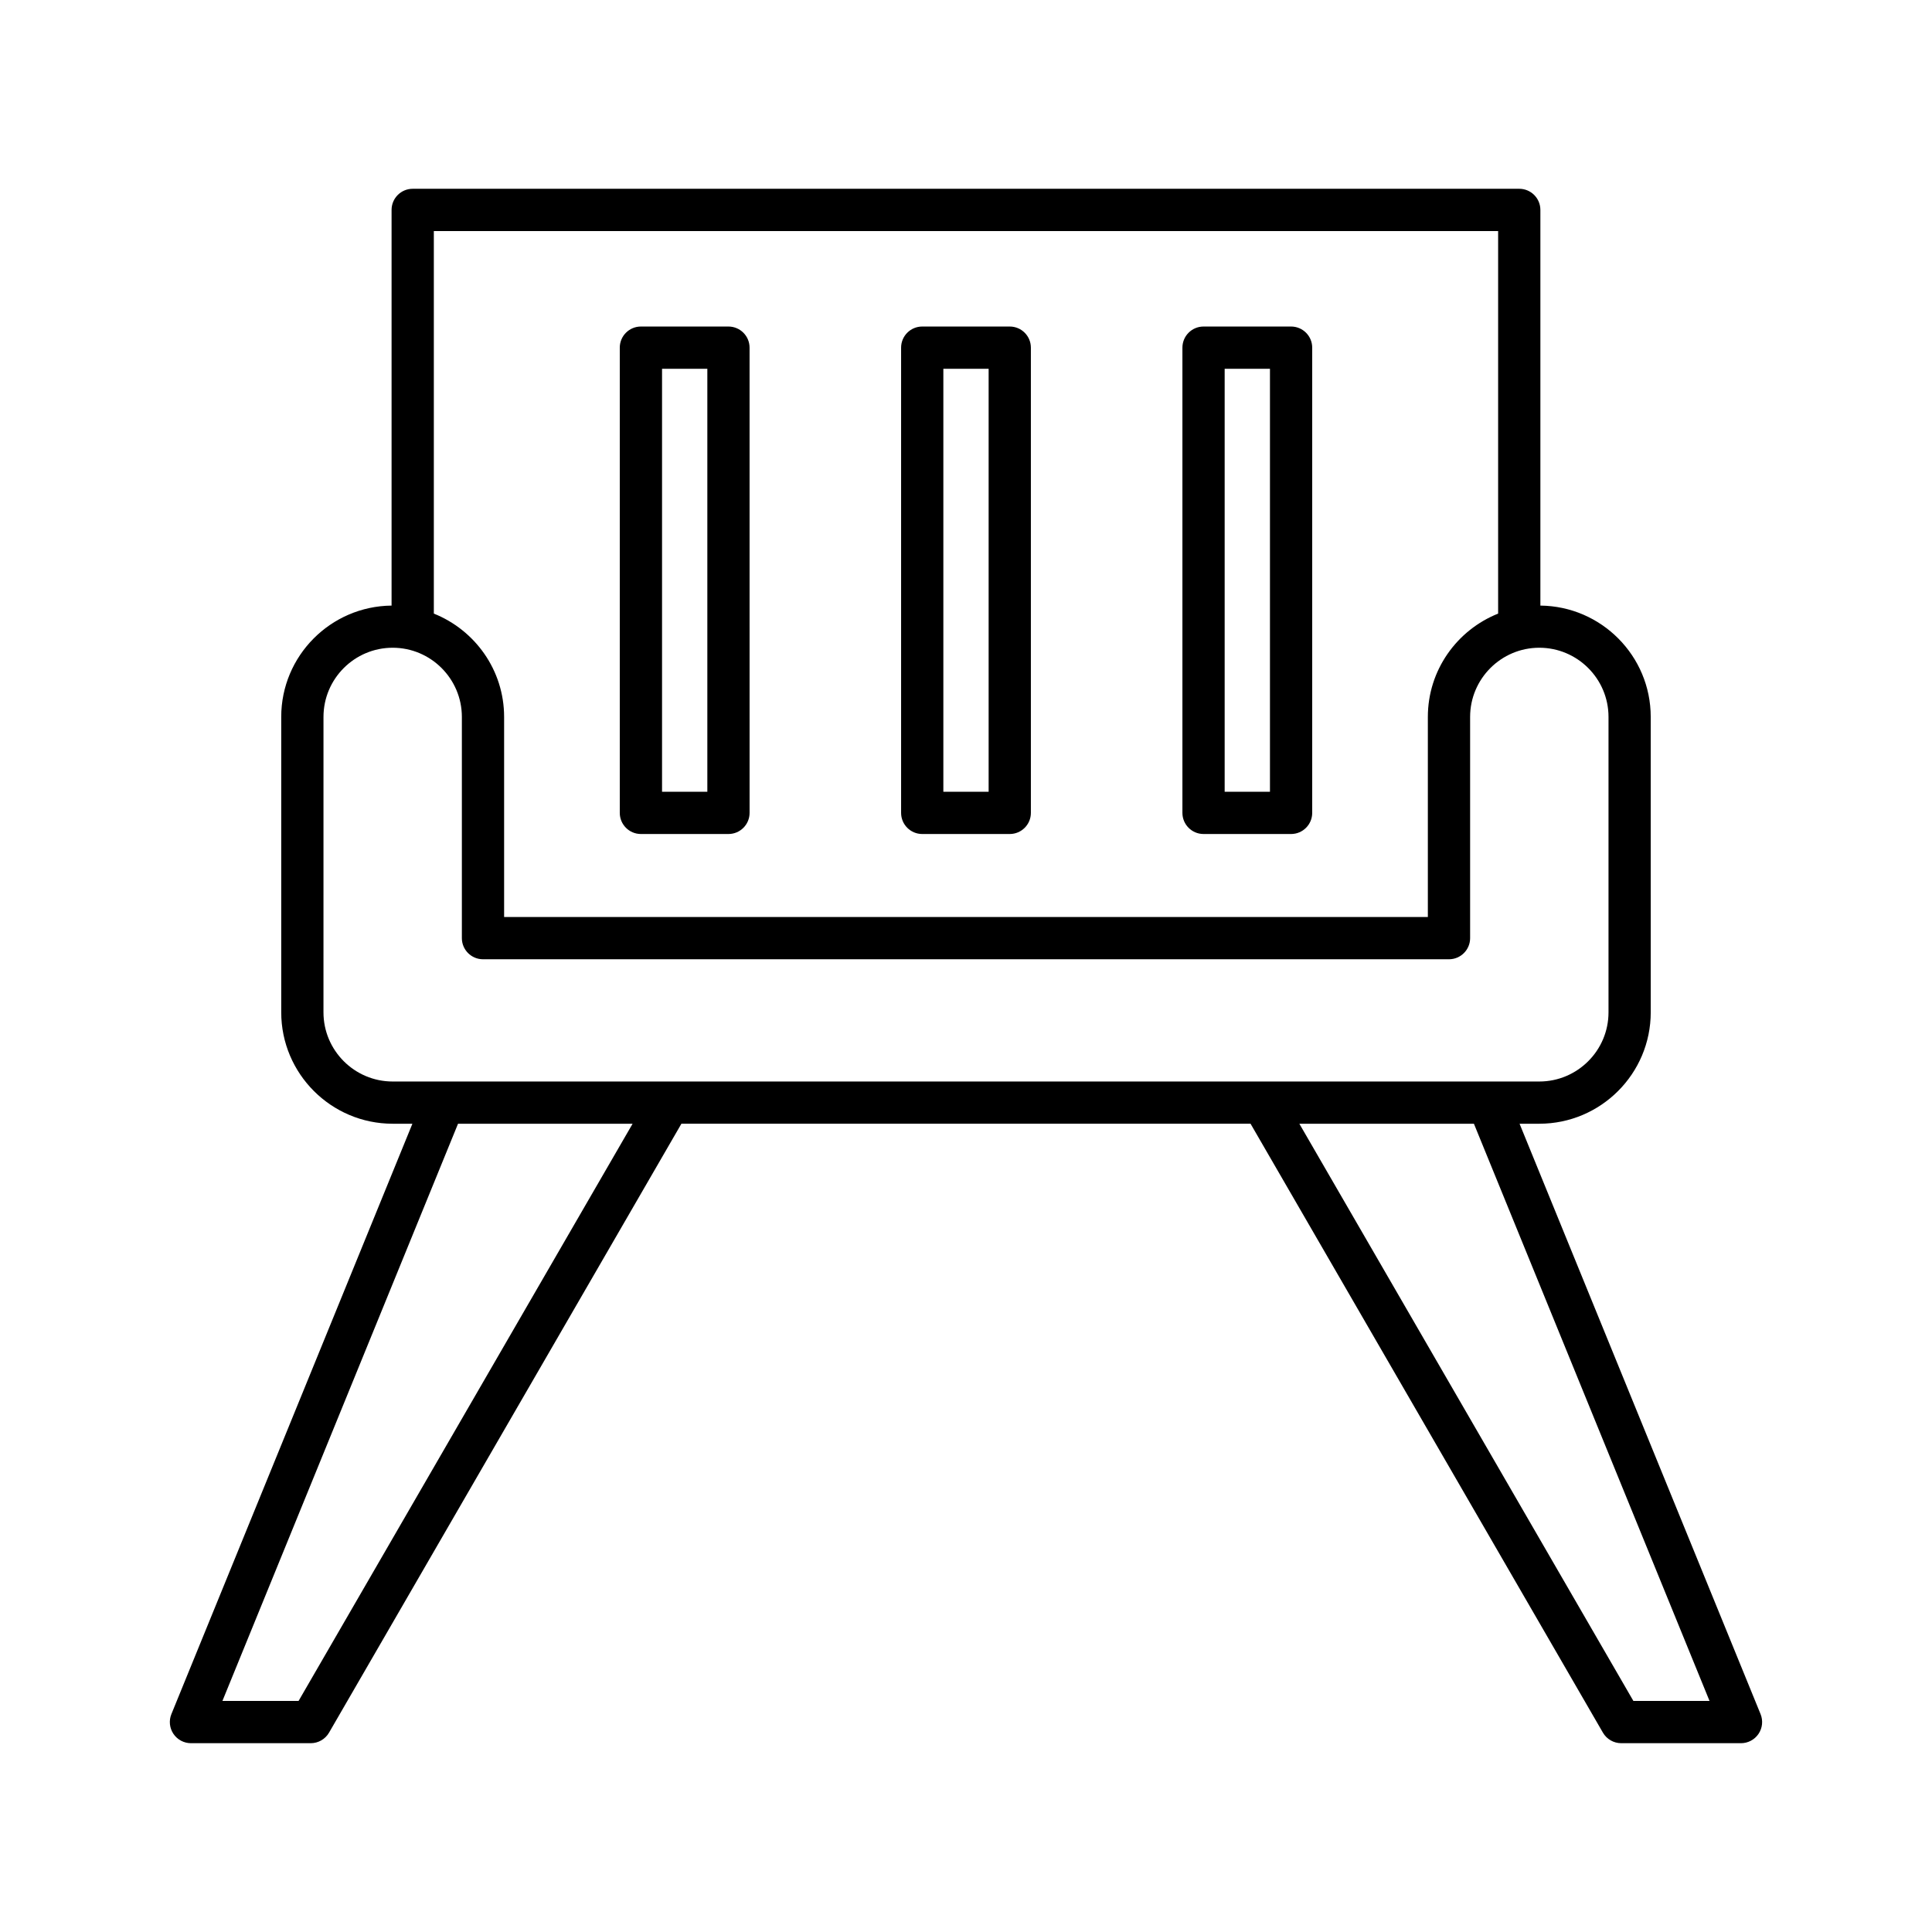
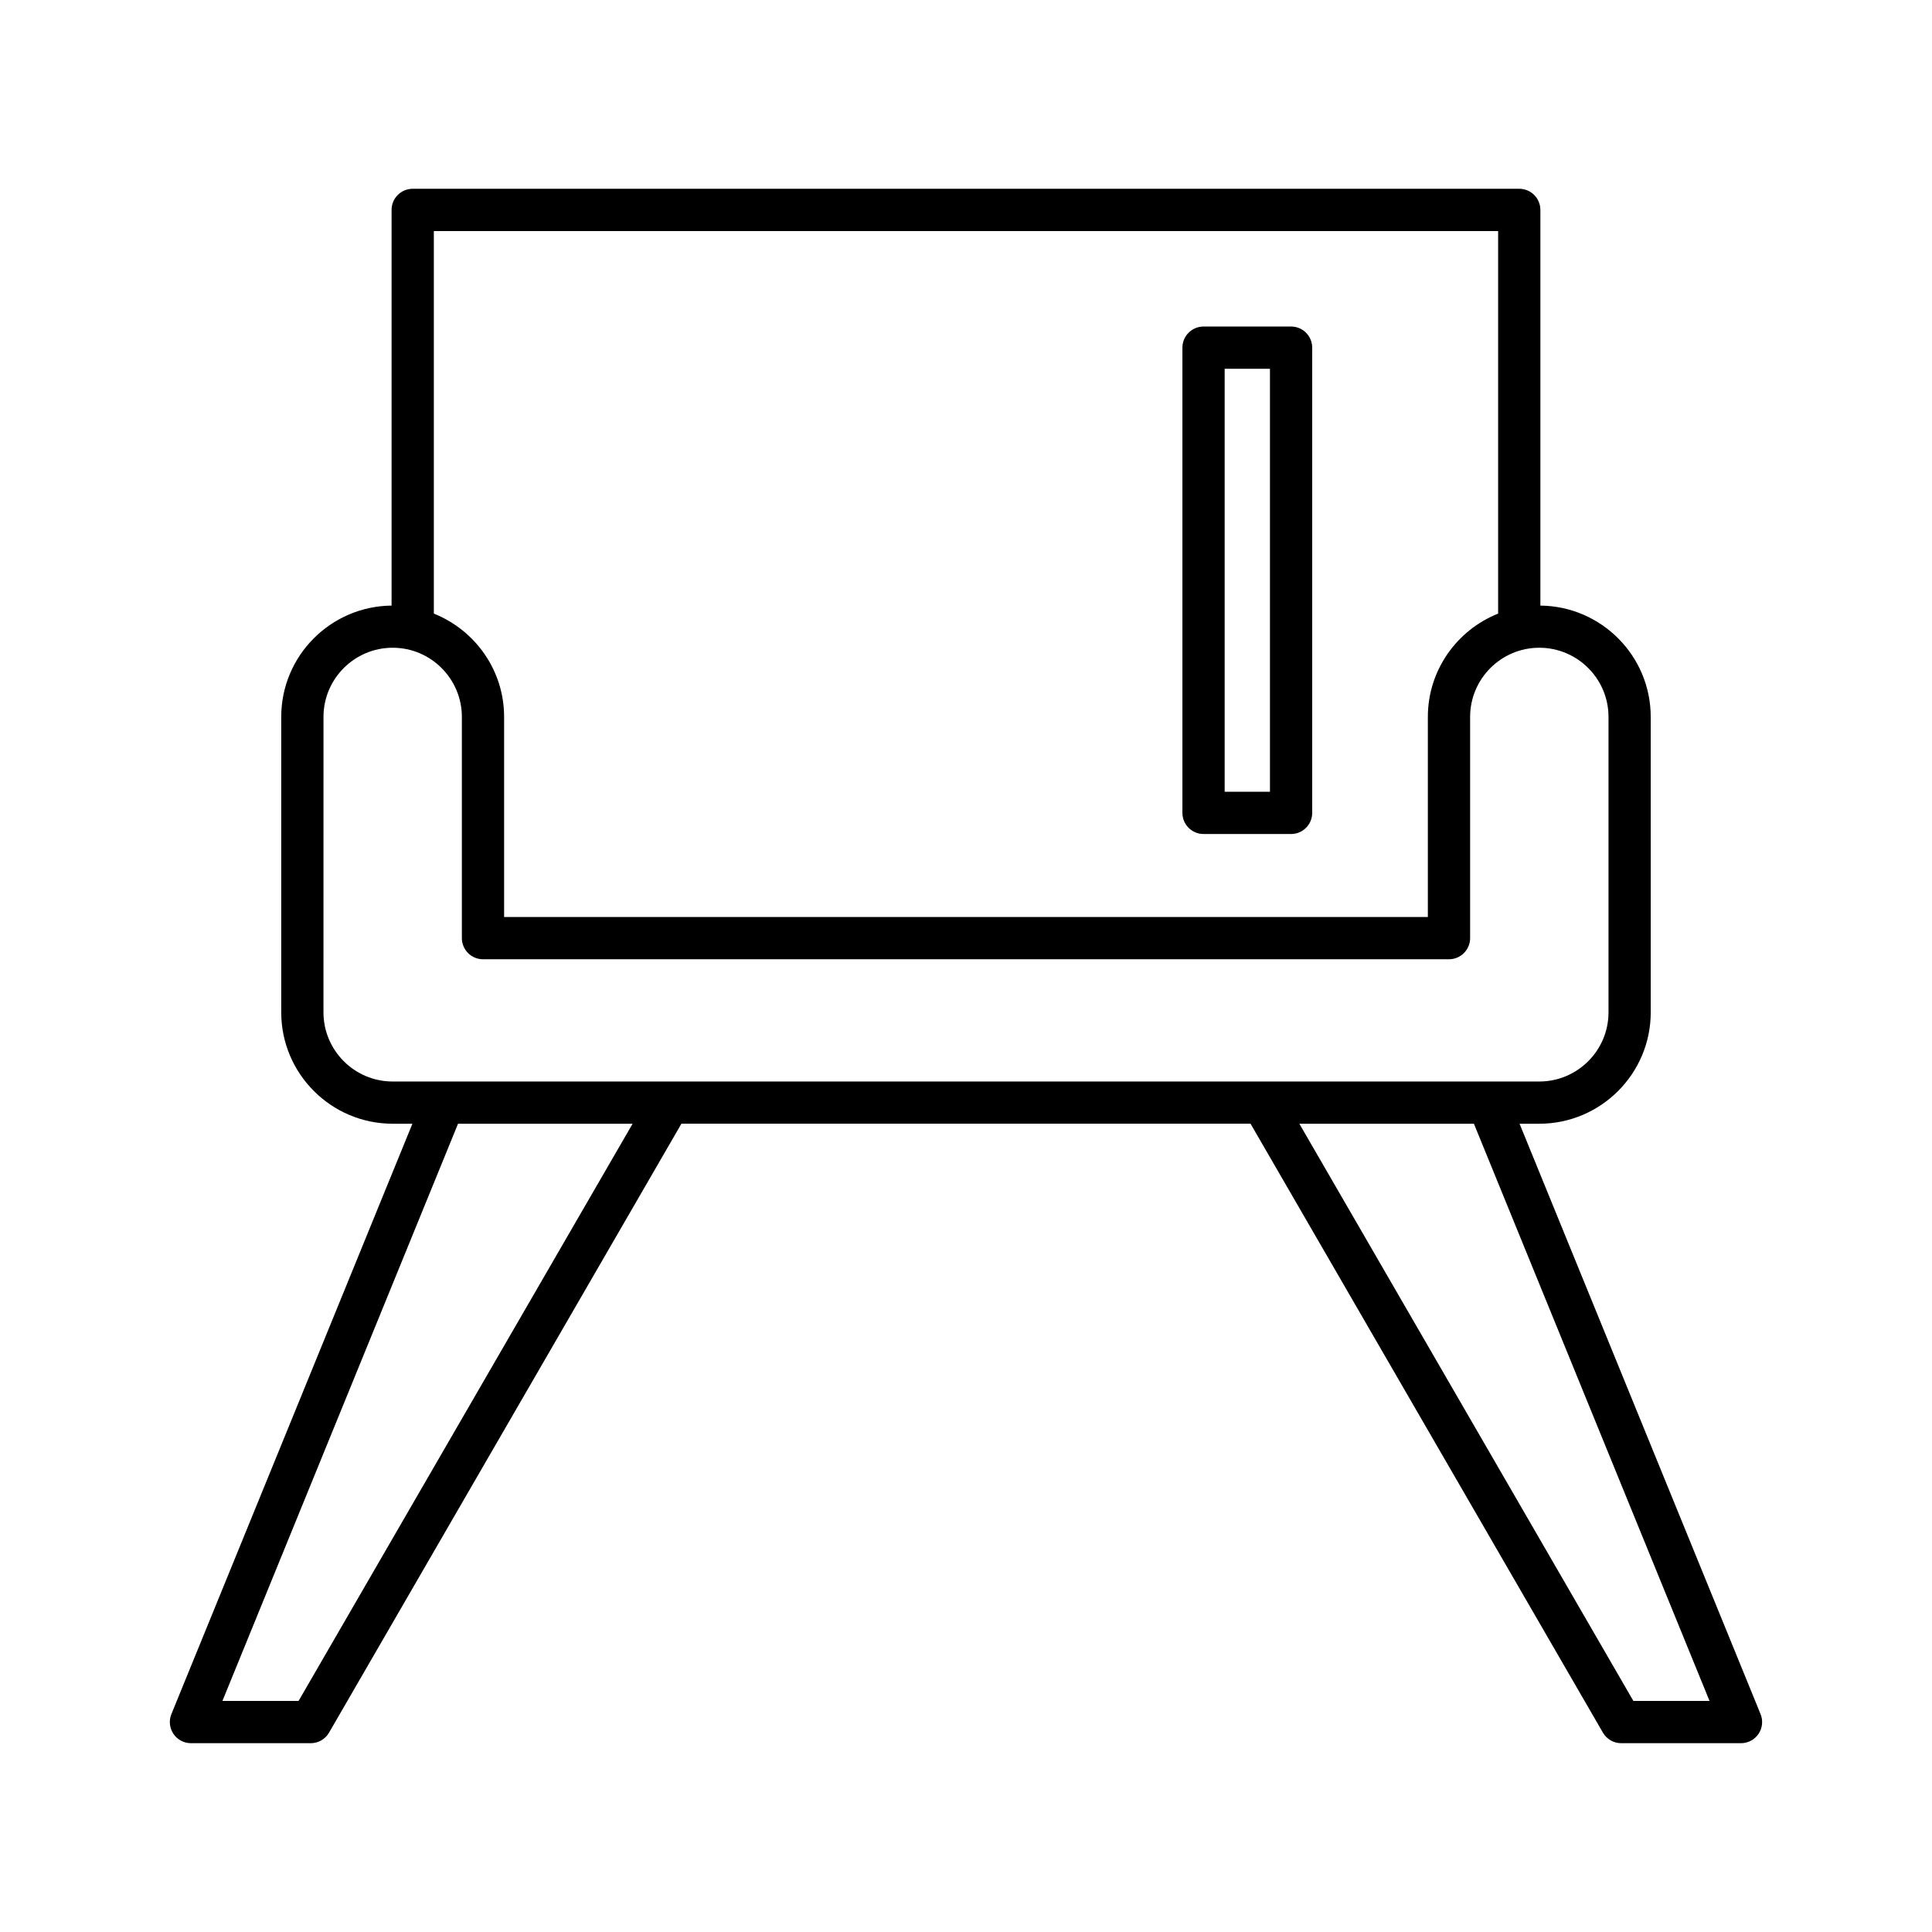
<svg xmlns="http://www.w3.org/2000/svg" fill="#000000" width="800px" height="800px" version="1.1" viewBox="144 144 512 512">
  <g>
-     <path d="m388.4 365.02h23.195c3.09 0 5.598-2.508 5.598-5.598v-123.29c0-3.09-2.508-5.598-5.598-5.598h-23.195c-3.09 0-5.598 2.508-5.598 5.598v123.29c0 3.09 2.504 5.598 5.598 5.598zm5.598-123.29h12v112.09h-12z" />
    <path d="m462.95 365.02h23.199c3.09 0 5.598-2.508 5.598-5.598v-123.29c0-3.09-2.508-5.598-5.598-5.598h-23.199c-3.09 0-5.598 2.508-5.598 5.598v123.29c0 3.09 2.508 5.598 5.598 5.598zm5.598-123.29h12.004v112.09h-12.004z" />
-     <path d="m313.85 365.02h23.199c3.09 0 5.598-2.508 5.598-5.598l-0.004-123.29c0-3.09-2.508-5.598-5.598-5.598h-23.199c-3.09 0-5.598 2.508-5.598 5.598v123.29c0.004 3.09 2.508 5.598 5.602 5.598zm5.598-123.29h12.004v112.09h-12.004z" />
    <path d="m546.7 441.8h5.227c16.285 0 29.535-13.25 29.535-29.531l-0.004-78.281c0-16.184-13.094-29.34-29.242-29.5v-104.86c0-3.09-2.508-5.598-5.598-5.598h-293.25c-3.09 0-5.598 2.508-5.598 5.598v104.86c-16.145 0.16-29.242 13.316-29.242 29.5v78.281c0 16.281 13.25 29.531 29.531 29.531h5.231l-63.867 156.45c-0.707 1.727-0.504 3.691 0.535 5.238 1.043 1.547 2.781 2.477 4.648 2.477h31.742c2 0 3.844-1.066 4.848-2.793l93.387-161.38h150.82l93.387 161.38c1.004 1.727 2.848 2.793 4.848 2.793h31.742c1.863 0 3.606-0.93 4.648-2.477 1.039-1.547 1.242-3.508 0.535-5.238zm-287.73-236.57h282.05v101.38c-10.891 4.352-18.625 14.961-18.625 27.387v53.02h-244.8v-53.02c0-12.426-7.734-23.031-18.625-27.387zm-35.848 389.54h-20.18l62.441-152.97h46.262zm38.453-164.16h-0.039-13.477c-10.109 0-18.336-8.227-18.336-18.336l0.004-78.281c0-10.109 8.227-18.336 18.336-18.336s18.336 8.227 18.336 18.336v58.621c0 3.09 2.508 5.598 5.598 5.598h256c3.09 0 5.598-2.508 5.598-5.598v-58.621c0-10.109 8.227-18.336 18.336-18.336 10.109 0 18.34 8.227 18.34 18.336v78.281c0 10.109-8.227 18.336-18.34 18.336h-13.465-0.047zm315.29 164.16-88.523-152.97h46.262l62.441 152.97z" />
  </g>
</svg>